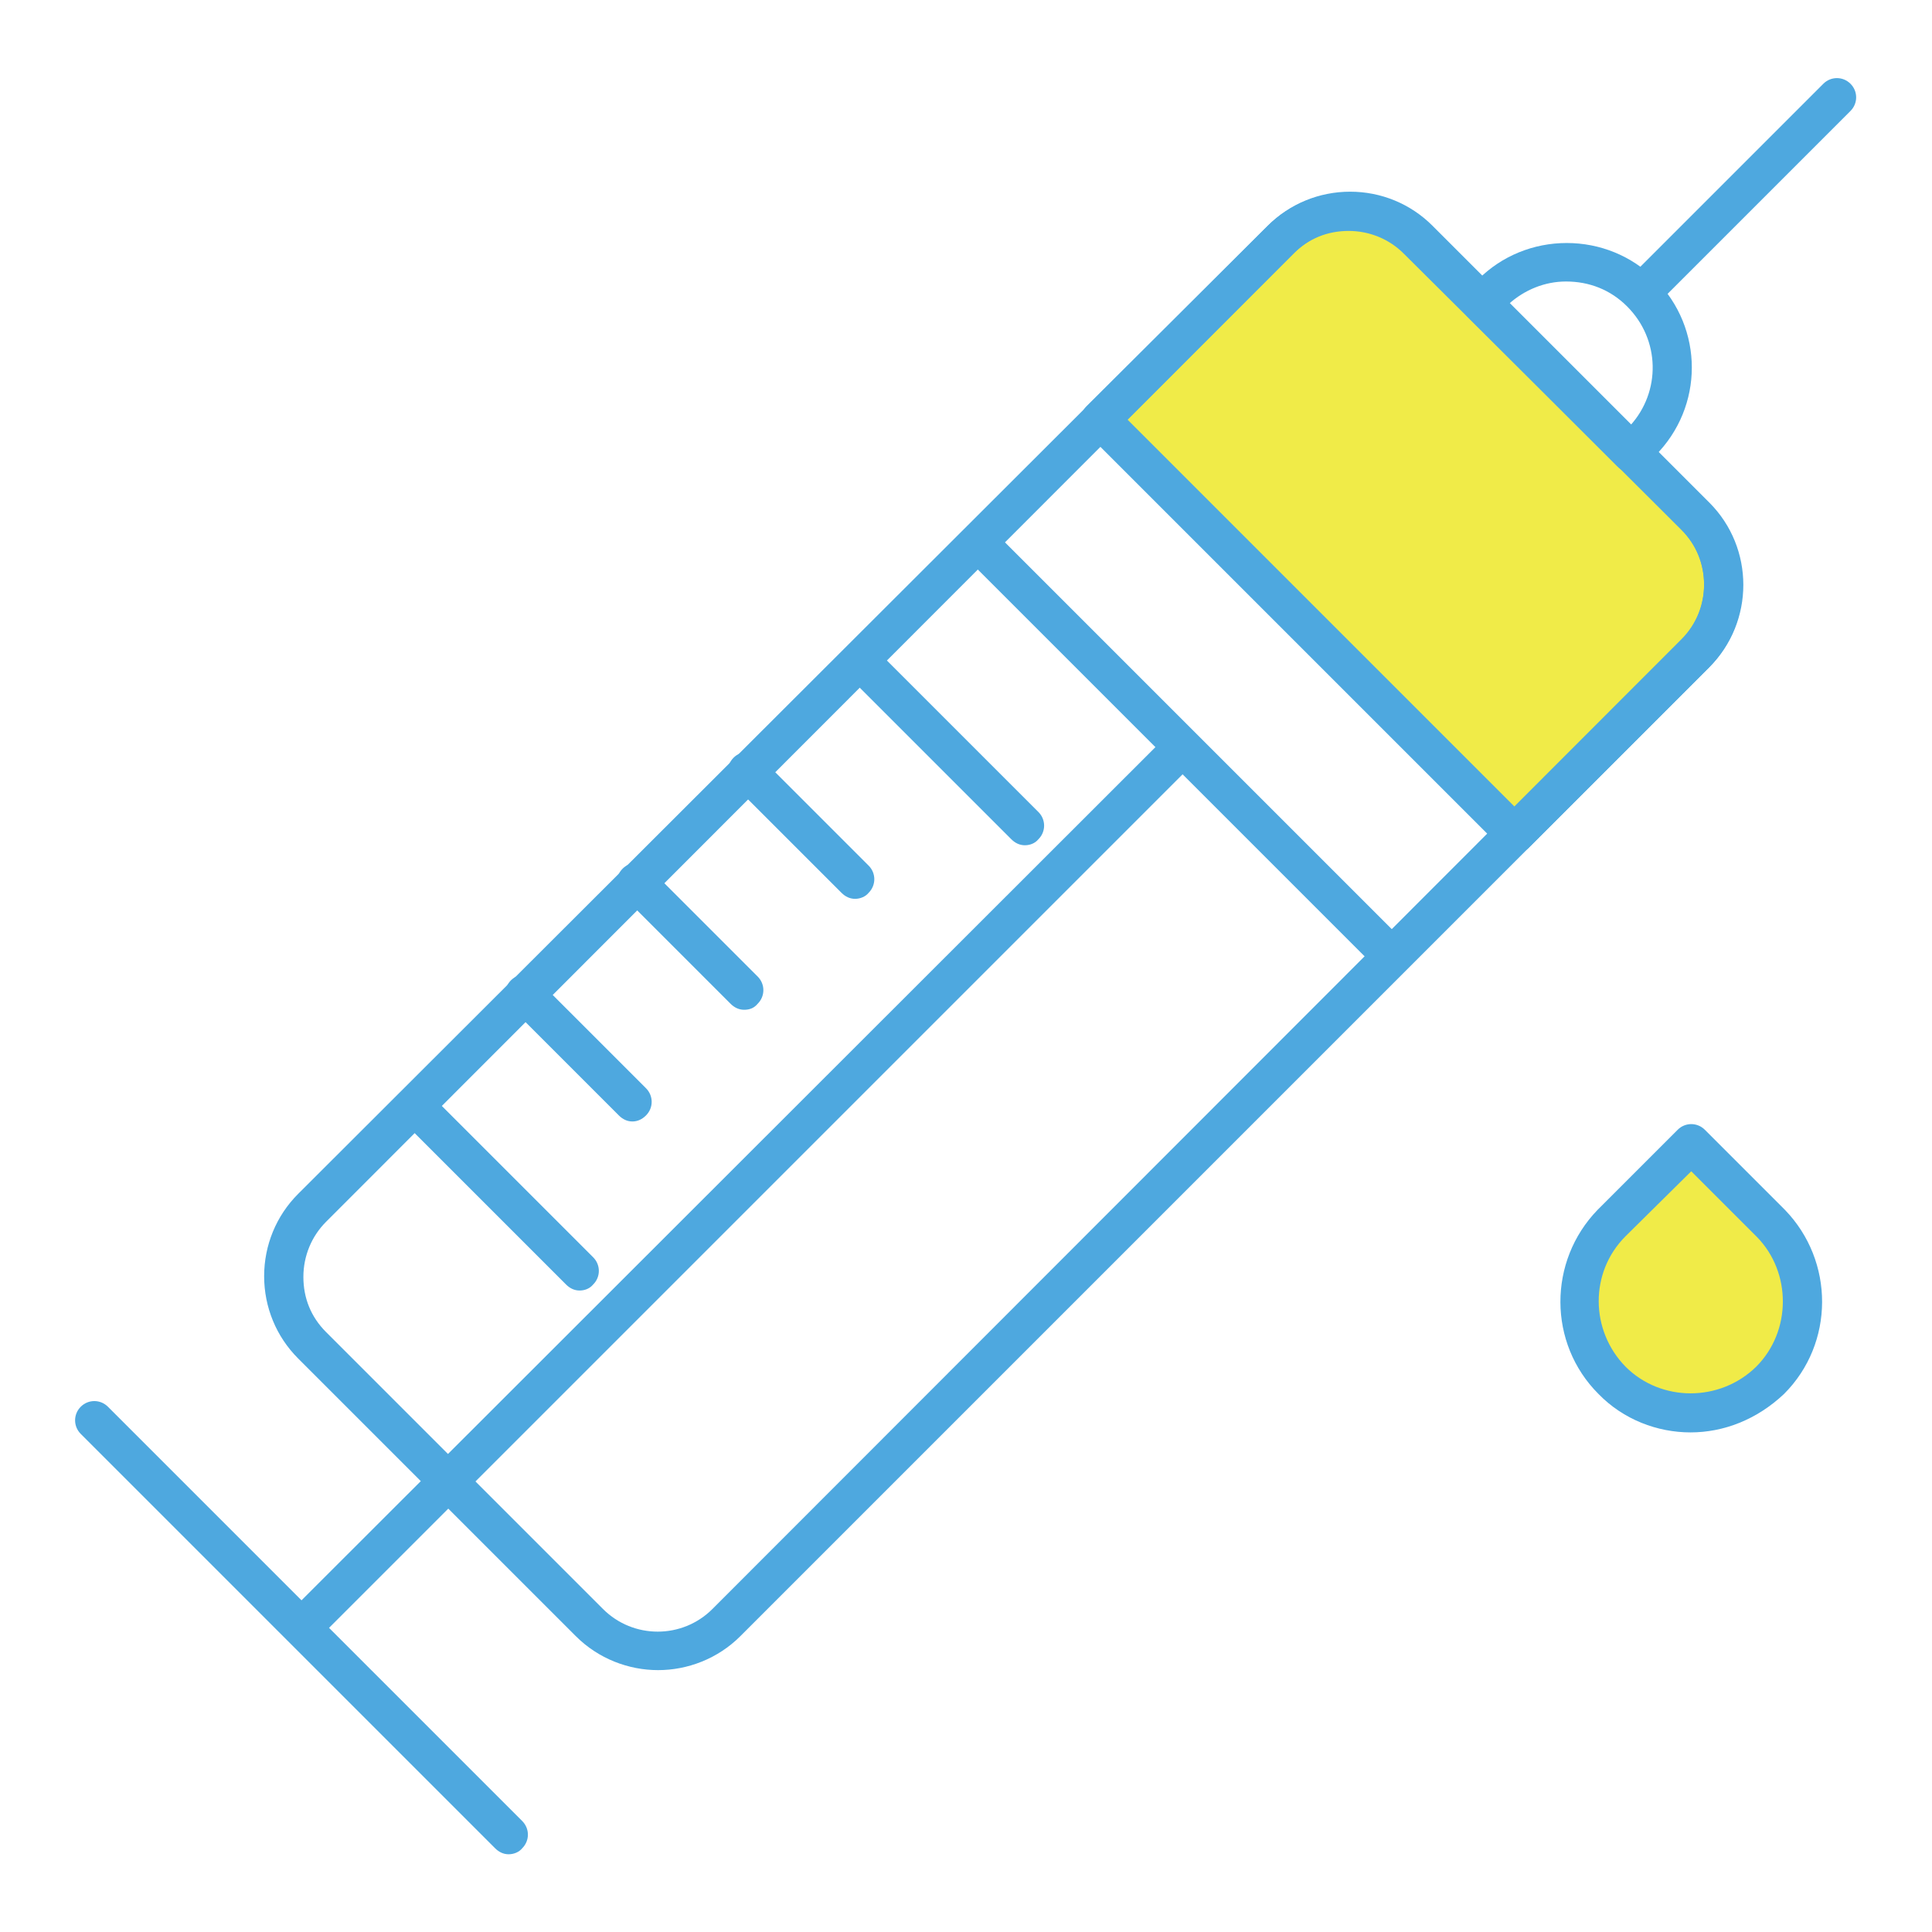
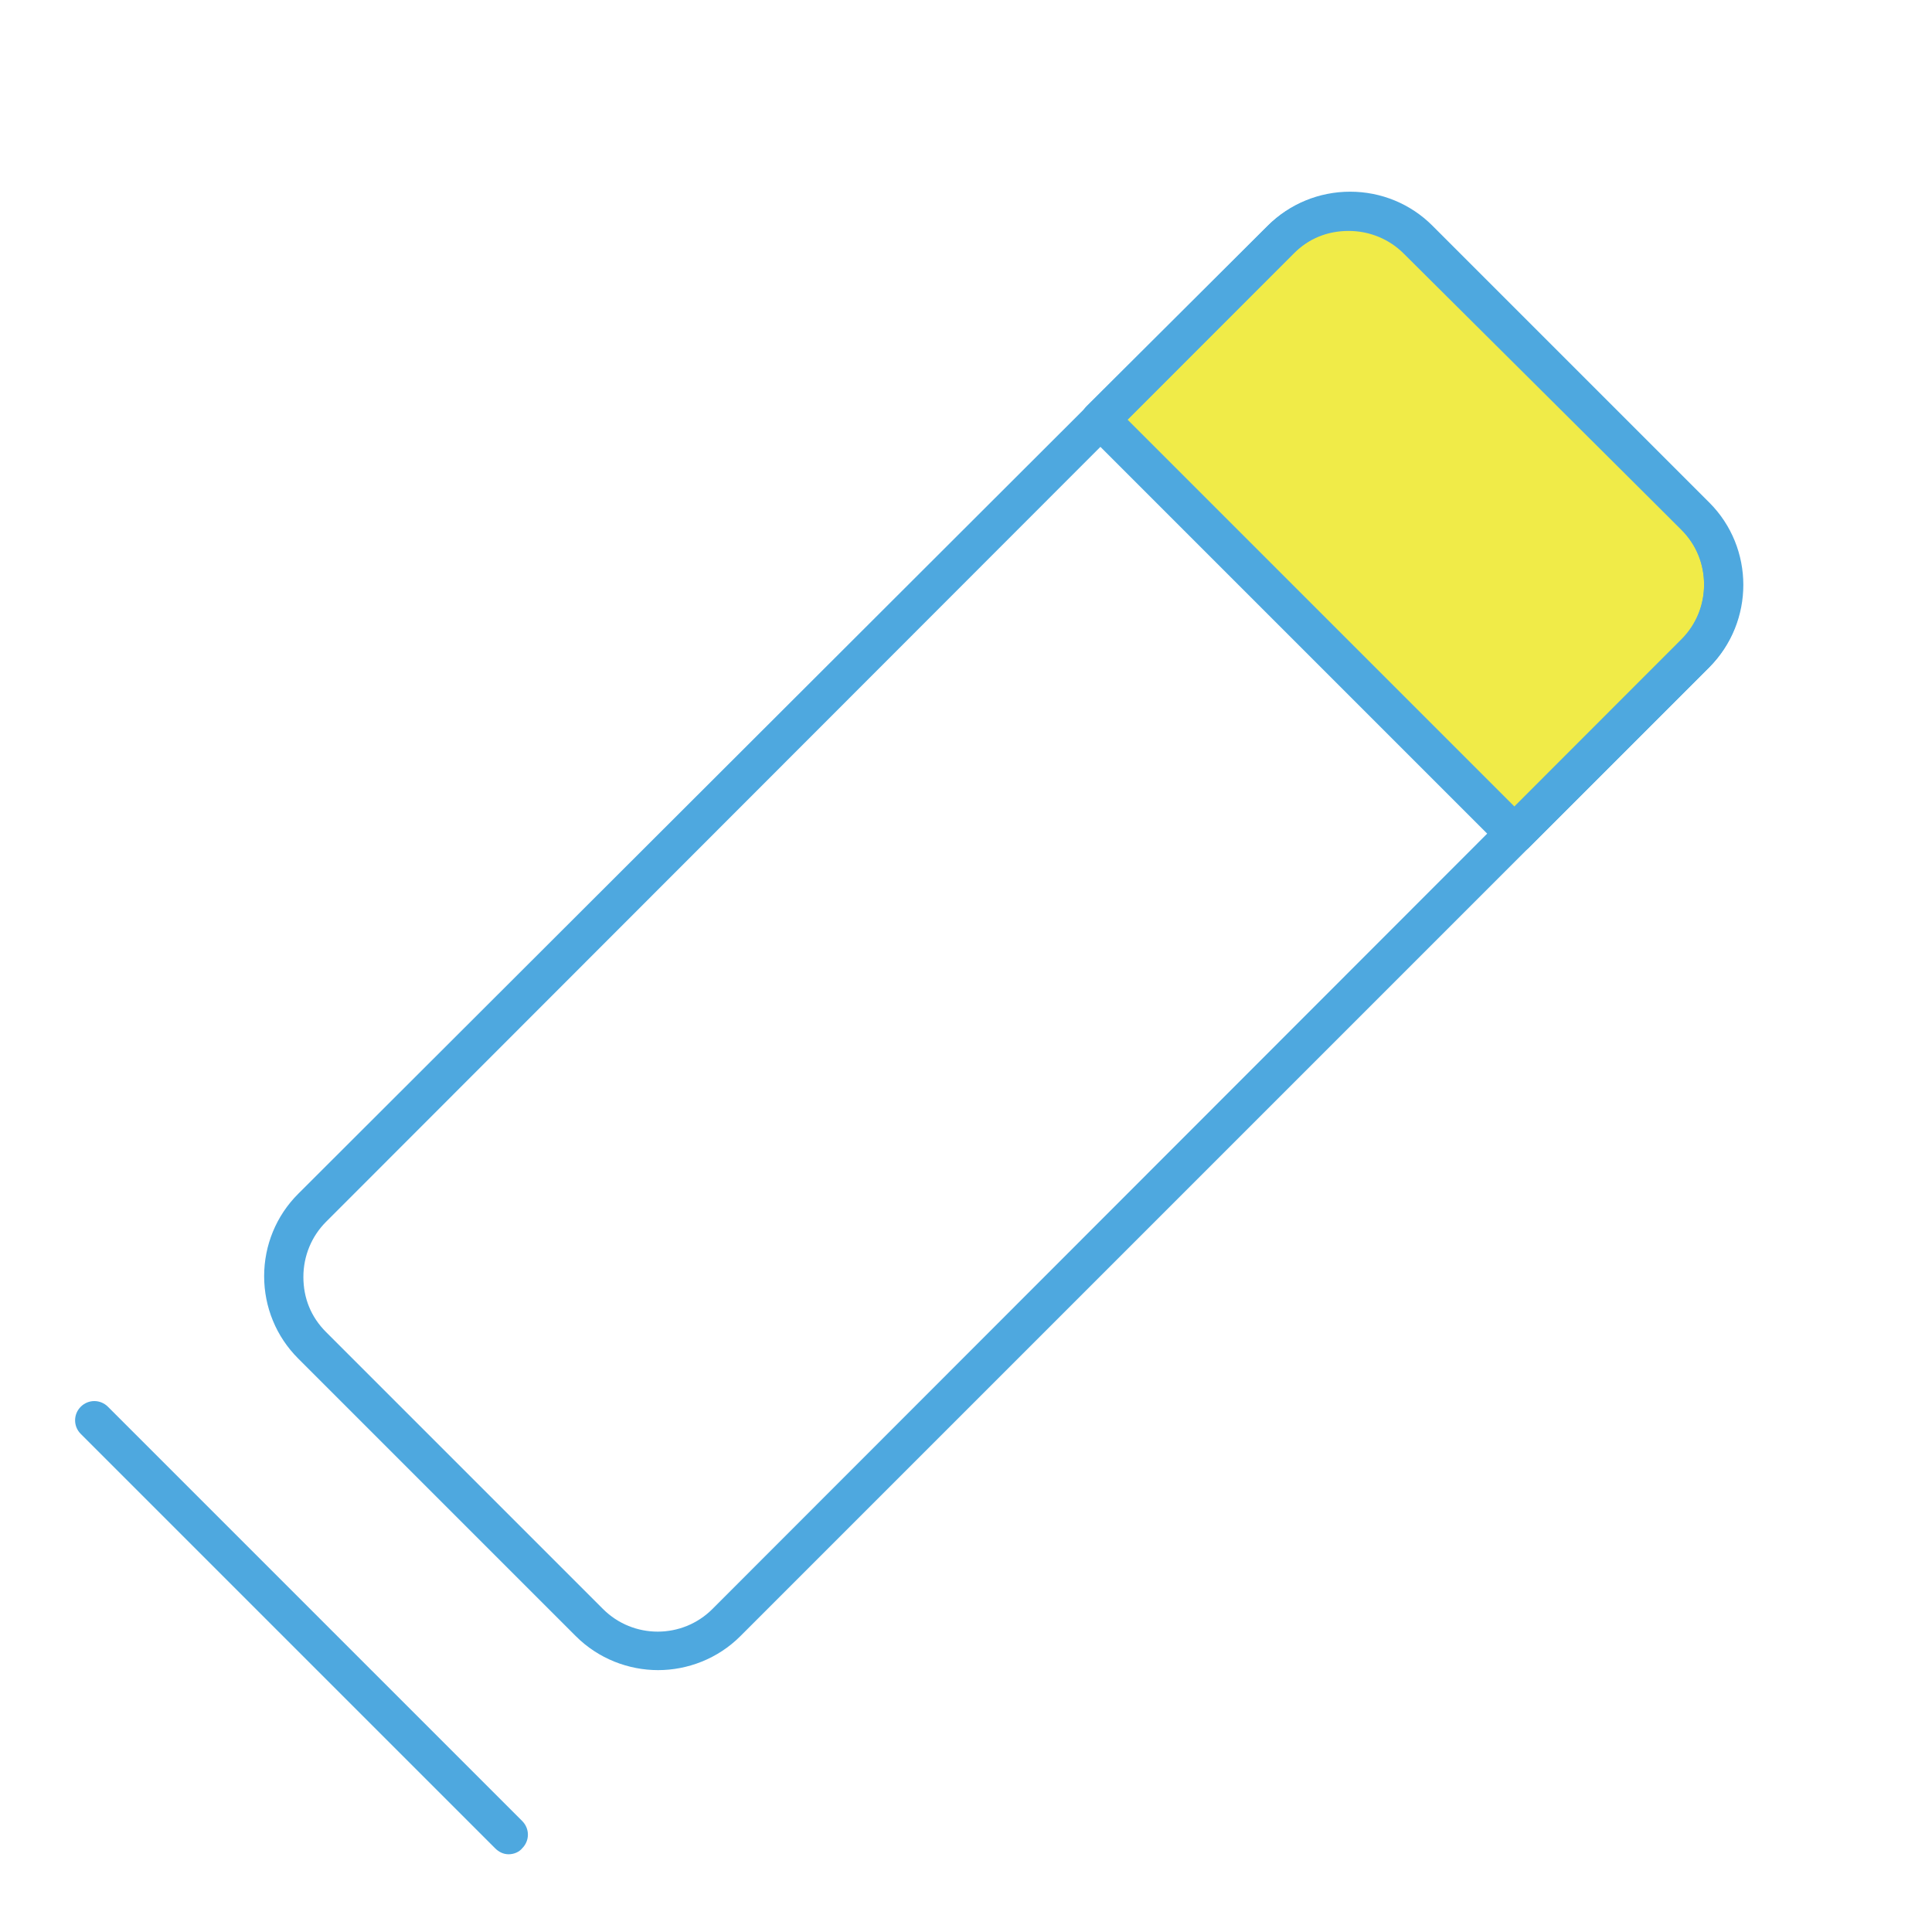
<svg xmlns="http://www.w3.org/2000/svg" version="1.1" x="0px" y="0px" viewBox="0 0 256 256" enable-background="new 0 0 256 256" xml:space="preserve">
  <g>
    <path fill="#f0eb48" d="M224.4,68.3L188,32c-5.1-5.1-13.5-5.1-18.5,0l-23.7,23.7l54.9,54.9l23.7-23.7 C229.5,81.8,229.5,73.4,224.4,68.3L224.4,68.3z" />
    <path fill="#4ea8df" d="M200.7,113.1c-0.7,0-1.3-0.3-1.8-0.8L144,57.4c-0.5-0.5-0.8-1.1-0.8-1.8s0.3-1.3,0.8-1.8L167.9,30 c6-6,15.8-6,21.8,0l36.7,36.7c2.9,2.9,4.5,6.8,4.5,10.9c0,4.1-1.6,8-4.5,10.9l-23.9,23.9C202,112.8,201.4,113.1,200.7,113.1 L200.7,113.1z M149.4,55.6l51.3,51.3l22.1-22.1c1.9-1.9,3-4.5,3-7.3c0-2.8-1-5.3-3-7.3L186,33.6c-1.9-1.9-4.5-3-7.3-3s-5.3,1-7.3,3 L149.4,55.6L149.4,55.6z" />
    <path fill="#4ea8df" d="M87.2,221.3c-3.9,0-7.9-1.5-10.9-4.5L39.5,180c-2.9-2.9-4.5-6.8-4.5-10.9s1.6-8,4.5-10.9L168,29.9 c2.9-2.9,6.8-4.5,10.9-4.5c4.1,0,8,1.6,10.9,4.5l36.7,36.7c6,6,6,15.8,0,21.8L98.1,216.8C95.1,219.8,91.1,221.3,87.2,221.3z  M178.8,30.5c-2.8,0-5.3,1-7.3,3L43.2,161.9c-1.9,1.9-3,4.5-3,7.3s1,5.3,3,7.3l36.7,36.7c4,4,10.5,4,14.5,0L222.8,84.7 c4-4,4-10.5,0-14.5l-36.7-36.8C184.2,31.6,181.6,30.5,178.8,30.5z M67.4,245.7c-0.7,0-1.3-0.3-1.8-0.8L10.7,190c-1-1-1-2.6,0-3.6 c1-1,2.6-1,3.6,0l54.9,54.9c1,1,1,2.6,0,3.6C68.8,245.4,68.1,245.7,67.4,245.7z" />
-     <path fill="#4ea8df" d="M40.3,217.9c-0.7,0-1.3-0.3-1.8-0.8c-1-1-1-2.6,0-3.6L154.6,97.5c1-1,2.6-1,3.6,0c1,1,1,2.6,0,3.6 L42.1,217.2C41.6,217.7,40.9,217.9,40.3,217.9z" />
-     <path fill="#4ea8df" d="M184.4,129.3c-0.7,0-1.3-0.3-1.8-0.8l-54.6-54.6c-1-1-1-2.6,0-3.6c1-1,2.6-1,3.6,0l54.6,54.6 c1,1,1,2.6,0,3.6C185.7,129,185,129.3,184.4,129.3L184.4,129.3z M217.6,41.3c-0.7,0-1.3-0.3-1.8-0.8c-1-1-1-2.6,0-3.6l25.8-25.8 c1-1,2.6-1,3.6,0c1,1,1,2.6,0,3.6l-25.8,25.8C218.9,41,218.3,41.3,217.6,41.3L217.6,41.3z" />
-     <path fill="#4ea8df" d="M216.1,62.6c-0.7,0-1.3-0.3-1.8-0.8l-19.8-19.8c-1-1-1-2.6,0-3.6l1.4-1.4c3.1-3.1,7.3-4.8,11.7-4.8 c4.4,0,8.6,1.7,11.7,4.8c6.5,6.5,6.5,16.9,0,23.4l-1.4,1.4C217.4,62.3,216.7,62.6,216.1,62.6L216.1,62.6z M199.9,40.3l16.1,16.1 c4.1-4.5,4-11.4-0.4-15.8c-2.2-2.2-5-3.3-8.1-3.3C204.7,37.3,202,38.4,199.9,40.3z M76.8,171c-0.7,0-1.3-0.3-1.8-0.8l-21.7-21.7 c-1-1-1-2.6,0-3.6c1-1,2.6-1,3.6,0l21.7,21.7c1,1,1,2.6,0,3.6C78.1,170.8,77.4,171,76.8,171z M135.8,112c-0.7,0-1.3-0.3-1.8-0.8 l-21.7-21.7c-1-1-1-2.6,0-3.6c1-1,2.6-1,3.6,0l21.7,21.7c1,1,1,2.6,0,3.6C137.1,111.8,136.4,112,135.8,112L135.8,112z M83.8,148.6 c-0.7,0-1.3-0.3-1.8-0.8l-14.3-14.3c-1-1-1-2.6,0-3.6c1-1,2.6-1,3.6,0l14.3,14.3c1,1,1,2.6,0,3.6C85.1,148.3,84.5,148.6,83.8,148.6 z M98.6,133.8c-0.7,0-1.3-0.3-1.8-0.8l-14.3-14.3c-1-1-1-2.6,0-3.6c1-1,2.6-1,3.6,0l14.3,14.3c1,1,1,2.6,0,3.6 C99.9,133.6,99.3,133.8,98.6,133.8z M113.3,119.1c-0.7,0-1.3-0.3-1.8-0.8l-14.3-14.3c-1-1-1-2.6,0-3.6c1-1,2.6-1,3.6,0l14.3,14.3 c1,1,1,2.6,0,3.6C114.7,118.8,114,119.1,113.3,119.1z" />
-     <path fill="#f0eb48" d="M234.5,162.1c5.7,5.8,5.7,15.1-0.1,20.8c-5.8,5.8-15.1,5.8-20.9,0c-5.7-5.7-5.8-15.1-0.1-20.8l10.5-10.5 L234.5,162.1z" />
-     <path fill="#4ea8df" d="M224,189.8c-4.4,0-8.9-1.7-12.2-5.1c-6.7-6.7-6.7-17.6-0.1-24.4c0,0,0.1-0.1,0.1-0.1l10.5-10.5 c1-1,2.6-1,3.6,0l10.5,10.5c0,0,0.1,0.1,0.1,0.1c6.6,6.8,6.6,17.7-0.1,24.4C232.8,188.1,228.4,189.8,224,189.8L224,189.8z  M215.4,163.8L215.4,163.8c-4.8,4.8-4.7,12.5,0,17.3c4.7,4.7,12.5,4.7,17.3,0c4.7-4.7,4.7-12.5,0.1-17.2l-0.1-0.1l-8.6-8.6 L215.4,163.8L215.4,163.8z" />
  </g>
</svg>